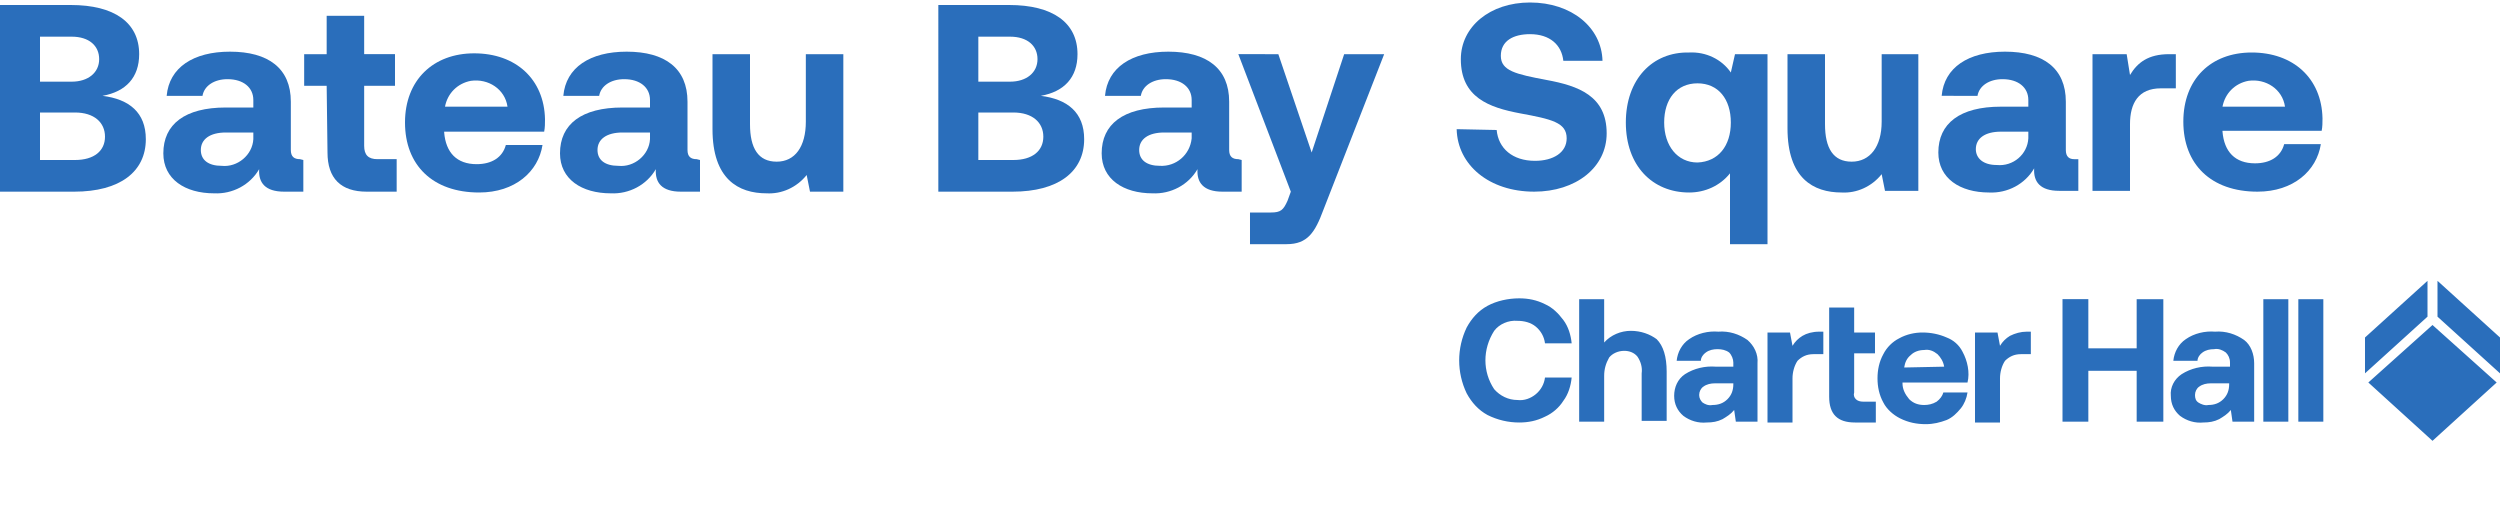
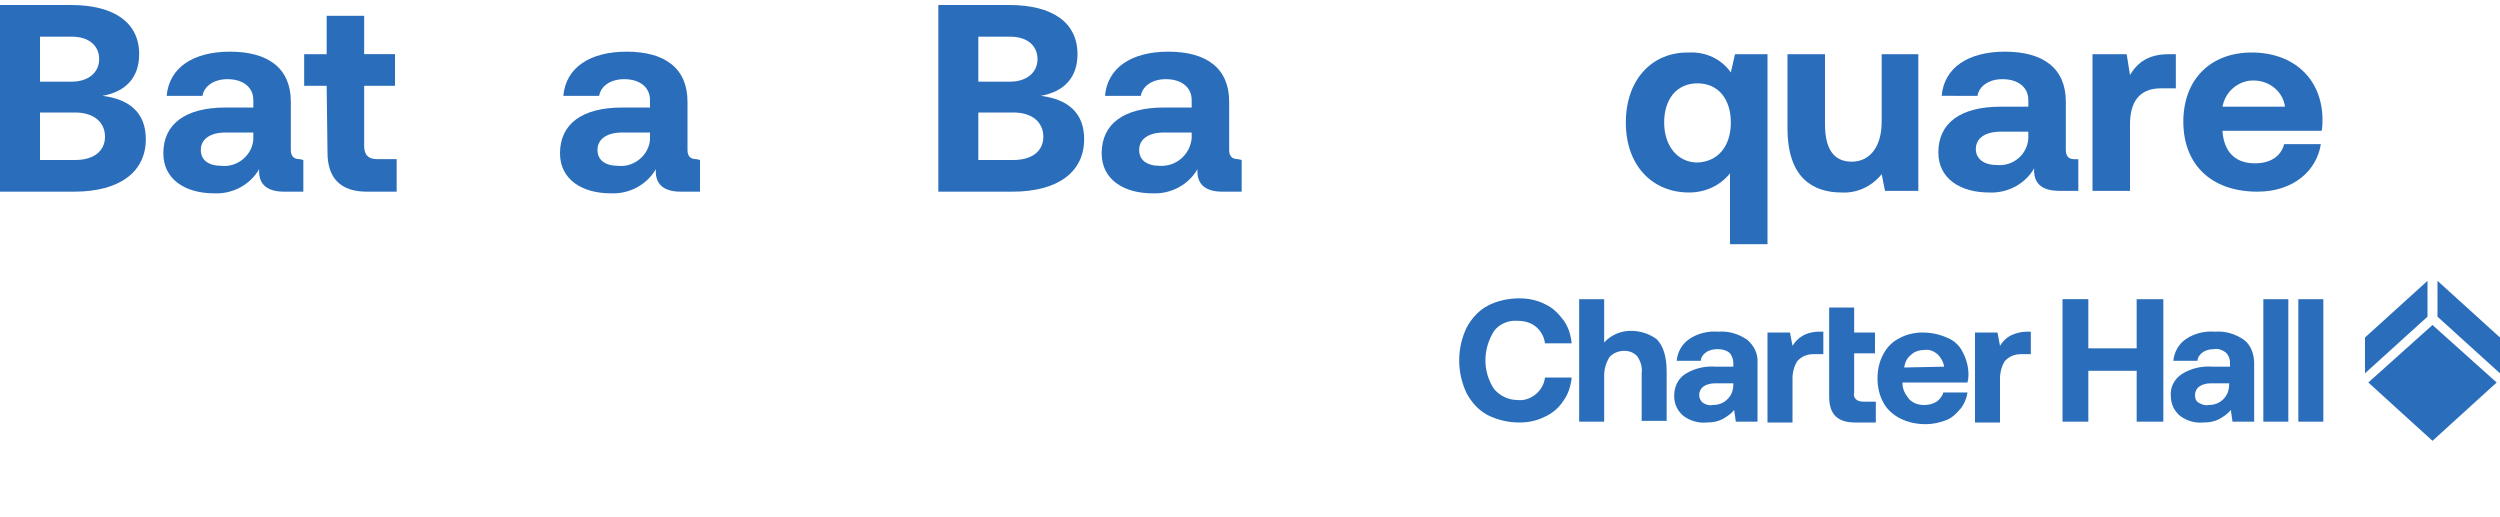
<svg xmlns="http://www.w3.org/2000/svg" version="1.1" id="LOGO_ARTWORK" x="0px" y="0px" viewBox="0 0 300 62" style="enable-background:new 0 0 300 62;" xml:space="preserve">
  <style type="text/css">
	.st0{fill:#2A6EBB;}
</style>
-   <path class="st0" d="M291.9,39l7.7,6.9l-7.7,7l-7.7-7L291.9,39z M291.3,33.7l-7.5,6.8v4.3l7.5-6.8V33.7z M292.5,33.7V38l7.5,6.8  v-4.3L292.5,33.7z M182.1,38.5c0.8,0,1.6,0.2,2.2,0.7c0.6,0.5,1,1.2,1.1,2h3.2c-0.1-1-0.4-2-1-2.8c-0.6-0.8-1.3-1.5-2.2-1.9  c-1-0.5-2-0.7-3.1-0.7c-1.3,0-2.7,0.3-3.8,0.9c-1.1,0.6-1.9,1.5-2.5,2.6c-1.2,2.5-1.2,5.4,0,7.9c0.6,1.1,1.4,2,2.5,2.6  c1.2,0.6,2.5,0.9,3.8,0.9c1.1,0,2.1-0.2,3.1-0.7c0.9-0.4,1.7-1.1,2.2-1.9c0.6-0.8,0.9-1.8,1-2.8h-3.2c-0.1,0.8-0.5,1.5-1.1,2  c-0.6,0.5-1.4,0.8-2.2,0.7c-1.1,0-2.1-0.5-2.8-1.3c-1.4-2.1-1.4-4.8,0-7C179.9,38.9,181,38.4,182.1,38.5z M195.7,39.7  c-1.2,0-2.4,0.5-3.2,1.4v-5.2h-3v14.7h3v-5.5c0-0.8,0.2-1.5,0.6-2.2c0.4-0.5,1.1-0.8,1.8-0.8c0.6,0,1.2,0.2,1.6,0.7  c0.4,0.6,0.6,1.3,0.5,2v5.7h3v-5.9c0-1.8-0.4-3.1-1.2-3.9C198,40.1,196.9,39.7,195.7,39.7L195.7,39.7z M210.9,43.6v7h-2.6l-0.2-1.4  c-0.4,0.5-0.9,0.8-1.4,1.1c-0.6,0.3-1.2,0.4-1.9,0.4c-1,0.1-2-0.2-2.8-0.8c-0.7-0.6-1.1-1.4-1.1-2.4c0-1,0.4-2,1.3-2.6  c1.1-0.7,2.4-1,3.7-0.9h2.1v-0.5c0-0.4-0.2-0.9-0.5-1.2c-0.4-0.3-0.9-0.4-1.4-0.4c-0.5,0-1,0.1-1.4,0.4c-0.3,0.2-0.6,0.6-0.6,1h-2.9  c0.1-1,0.6-2,1.5-2.6c1-0.7,2.3-1,3.5-0.9c1.3-0.1,2.5,0.3,3.5,1C210.5,41.5,211,42.5,210.9,43.6z M208,46h-2.2  c-0.5,0-1,0.1-1.4,0.4c-0.3,0.2-0.5,0.6-0.5,1c0,0.4,0.2,0.7,0.4,0.9c0.3,0.2,0.7,0.4,1.2,0.3c0.7,0,1.3-0.2,1.8-0.7  c0.5-0.5,0.7-1.1,0.7-1.8V46z M216.3,40.3c-0.5,0.3-0.9,0.7-1.2,1.2l-0.3-1.6h-2.7v10.8h3v-5.3c0-0.7,0.2-1.5,0.6-2.1  c0.5-0.5,1.1-0.8,1.9-0.8h1.2v-2.7h-0.5C217.5,39.8,216.8,40,216.3,40.3L216.3,40.3z M222.7,47.9c-0.2-0.2-0.3-0.5-0.2-0.8v-4.7h2.5  v-2.5h-2.5v-3h-3v10.7c0,2.1,1,3.1,3.1,3.1h2.5v-2.5h-1.5C223.2,48.2,222.9,48.1,222.7,47.9L222.7,47.9z M235.5,42.2  c0.6,1.1,0.9,2.5,0.6,3.7h-7.8V46c0,0.7,0.3,1.3,0.8,1.9c0.5,0.5,1.1,0.7,1.8,0.7c0.5,0,1-0.1,1.5-0.4c0.4-0.3,0.7-0.7,0.8-1.1h2.9  c-0.1,0.7-0.4,1.4-0.8,1.9c-0.5,0.6-1,1.1-1.7,1.4c-0.8,0.3-1.6,0.5-2.5,0.5c-1.1,0-2.1-0.2-3.1-0.7c-0.8-0.4-1.6-1.1-2-1.9  c-0.5-0.9-0.7-1.9-0.7-2.9c0-1,0.2-2,0.7-2.9c0.4-0.8,1.1-1.5,1.9-1.9c0.9-0.5,1.9-0.7,2.8-0.7c1,0,2,0.2,2.9,0.6  C234.4,40.8,235.1,41.4,235.5,42.2L235.5,42.2z M233.3,44c-0.1-0.6-0.4-1.1-0.8-1.5c-0.5-0.4-1-0.6-1.6-0.5c-0.6,0-1.2,0.2-1.6,0.6  c-0.5,0.4-0.7,0.9-0.8,1.5L233.3,44z M241.2,40.3c-0.5,0.3-0.9,0.7-1.2,1.2l-0.3-1.6h-2.7v10.8h3v-5.3c0-0.7,0.2-1.5,0.6-2.1  c0.5-0.5,1.1-0.8,1.9-0.8h1.2v-2.7h-0.5C242.5,39.8,241.8,40,241.2,40.3L241.2,40.3z M256.4,41.8h-5.8v-5.9h-3.1v14.7h3.1v-6.1h5.8  v6.1h3.2V35.9h-3.2V41.8z M270.5,43.6v7h-2.6l-0.2-1.4c-0.4,0.5-0.9,0.8-1.4,1.1c-0.6,0.3-1.2,0.4-1.9,0.4c-1,0.1-2-0.2-2.8-0.8  c-0.7-0.6-1.1-1.4-1.1-2.4c-0.1-1,0.4-2,1.3-2.6c1.1-0.7,2.4-1,3.7-0.9h2.1v-0.5c0-0.5-0.2-0.9-0.5-1.2c-0.4-0.3-0.9-0.5-1.4-0.4  c-0.5,0-1,0.1-1.4,0.4c-0.3,0.2-0.6,0.6-0.6,1h-2.9c0.1-1,0.6-2,1.5-2.6c1-0.7,2.3-1,3.5-0.9c1.3-0.1,2.5,0.3,3.5,1  C270.1,41.4,270.5,42.5,270.5,43.6L270.5,43.6z M267.5,46h-2.2c-0.5,0-1,0.1-1.4,0.4c-0.3,0.2-0.5,0.6-0.5,1c0,0.4,0.1,0.7,0.4,0.9  c0.3,0.2,0.8,0.4,1.2,0.3c0.7,0,1.3-0.2,1.8-0.7c0.5-0.5,0.7-1.1,0.7-1.8V46z M271.6,50.6h3V35.9h-3V50.6z M275.8,35.9v14.7h3V35.9  H275.8z" />
+   <path class="st0" d="M291.9,39l7.7,6.9l-7.7,7l-7.7-7L291.9,39z M291.3,33.7l-7.5,6.8v4.3l7.5-6.8V33.7z M292.5,33.7V38l7.5,6.8  v-4.3L292.5,33.7z M182.1,38.5c0.8,0,1.6,0.2,2.2,0.7c0.6,0.5,1,1.2,1.1,2h3.2c-0.1-1-0.4-2-1-2.8c-0.6-0.8-1.3-1.5-2.2-1.9  c-1-0.5-2-0.7-3.1-0.7c-1.3,0-2.7,0.3-3.8,0.9c-1.1,0.6-1.9,1.5-2.5,2.6c-1.2,2.5-1.2,5.4,0,7.9c0.6,1.1,1.4,2,2.5,2.6  c1.2,0.6,2.5,0.9,3.8,0.9c1.1,0,2.1-0.2,3.1-0.7c0.9-0.4,1.7-1.1,2.2-1.9c0.6-0.8,0.9-1.8,1-2.8h-3.2c-0.1,0.8-0.5,1.5-1.1,2  c-0.6,0.5-1.4,0.8-2.2,0.7c-1.1,0-2.1-0.5-2.8-1.3c-1.4-2.1-1.4-4.8,0-7C179.9,38.9,181,38.4,182.1,38.5z M195.7,39.7  c-1.2,0-2.4,0.5-3.2,1.4v-5.2h-3v14.7h3v-5.5c0-0.8,0.2-1.5,0.6-2.2c0.4-0.5,1.1-0.8,1.8-0.8c0.6,0,1.2,0.2,1.6,0.7  c0.4,0.6,0.6,1.3,0.5,2v5.7h3v-5.9c0-1.8-0.4-3.1-1.2-3.9C198,40.1,196.9,39.7,195.7,39.7L195.7,39.7z M210.9,43.6v7h-2.6l-0.2-1.4  c-0.4,0.5-0.9,0.8-1.4,1.1c-0.6,0.3-1.2,0.4-1.9,0.4c-1,0.1-2-0.2-2.8-0.8c-0.7-0.6-1.1-1.4-1.1-2.4c0-1,0.4-2,1.3-2.6  c1.1-0.7,2.4-1,3.7-0.9h2.1v-0.5c0-0.4-0.2-0.9-0.5-1.2c-0.4-0.3-0.9-0.4-1.4-0.4c-0.5,0-1,0.1-1.4,0.4c-0.3,0.2-0.6,0.6-0.6,1h-2.9  c0.1-1,0.6-2,1.5-2.6c1-0.7,2.3-1,3.5-0.9c1.3-0.1,2.5,0.3,3.5,1C210.5,41.5,211,42.5,210.9,43.6z M208,46h-2.2  c-0.5,0-1,0.1-1.4,0.4c-0.3,0.2-0.5,0.6-0.5,1c0,0.4,0.2,0.7,0.4,0.9c0.3,0.2,0.7,0.4,1.2,0.3c0.7,0,1.3-0.2,1.8-0.7  c0.5-0.5,0.7-1.1,0.7-1.8V46z M216.3,40.3c-0.5,0.3-0.9,0.7-1.2,1.2l-0.3-1.6h-2.7v10.8h3v-5.3c0-0.7,0.2-1.5,0.6-2.1  c0.5-0.5,1.1-0.8,1.9-0.8h1.2v-2.7h-0.5C217.5,39.8,216.8,40,216.3,40.3L216.3,40.3z M222.7,47.9c-0.2-0.2-0.3-0.5-0.2-0.8v-4.7h2.5  v-2.5h-2.5v-3h-3v10.7c0,2.1,1,3.1,3.1,3.1h2.5v-2.5h-1.5C223.2,48.2,222.9,48.1,222.7,47.9L222.7,47.9z M235.5,42.2  c0.6,1.1,0.9,2.5,0.6,3.7h-7.8V46c0,0.7,0.3,1.3,0.8,1.9c0.5,0.5,1.1,0.7,1.8,0.7c0.5,0,1-0.1,1.5-0.4c0.4-0.3,0.7-0.7,0.8-1.1h2.9  c-0.1,0.7-0.4,1.4-0.8,1.9c-0.5,0.6-1,1.1-1.7,1.4c-0.8,0.3-1.6,0.5-2.5,0.5c-1.1,0-2.1-0.2-3.1-0.7c-0.8-0.4-1.6-1.1-2-1.9  c-0.5-0.9-0.7-1.9-0.7-2.9c0-1,0.2-2,0.7-2.9c0.4-0.8,1.1-1.5,1.9-1.9c0.9-0.5,1.9-0.7,2.8-0.7c1,0,2,0.2,2.9,0.6  C234.4,40.8,235.1,41.4,235.5,42.2L235.5,42.2z M233.3,44c-0.1-0.6-0.4-1.1-0.8-1.5c-0.5-0.4-1-0.6-1.6-0.5c-0.6,0-1.2,0.2-1.6,0.6  c-0.5,0.4-0.7,0.9-0.8,1.5L233.3,44z M241.2,40.3c-0.5,0.3-0.9,0.7-1.2,1.2l-0.3-1.6h-2.7v10.8h3v-5.3c0-0.7,0.2-1.5,0.6-2.1  c0.5-0.5,1.1-0.8,1.9-0.8h1.2v-2.7h-0.5C242.5,39.8,241.8,40,241.2,40.3L241.2,40.3z M256.4,41.8h-5.8v-5.9h-3.1v14.7h3.1v-6.1h5.8  v6.1h3.2V35.9h-3.2V41.8z M270.5,43.6v7h-2.6l-0.2-1.4c-0.4,0.5-0.9,0.8-1.4,1.1c-0.6,0.3-1.2,0.4-1.9,0.4c-1,0.1-2-0.2-2.8-0.8  c-0.7-0.6-1.1-1.4-1.1-2.4c-0.1-1,0.4-2,1.3-2.6c1.1-0.7,2.4-1,3.7-0.9h2.1v-0.5c0-0.5-0.2-0.9-0.5-1.2c-0.4-0.3-0.9-0.5-1.4-0.4  c-0.5,0-1,0.1-1.4,0.4c-0.3,0.2-0.6,0.6-0.6,1h-2.9c0.1-1,0.6-2,1.5-2.6c1-0.7,2.3-1,3.5-0.9c1.3-0.1,2.5,0.3,3.5,1  C270.1,41.4,270.5,42.5,270.5,43.6L270.5,43.6z M267.5,46h-2.2c-0.5,0-1,0.1-1.4,0.4c-0.3,0.2-0.5,0.6-0.5,1c0,0.4,0.1,0.7,0.4,0.9  c0.3,0.2,0.8,0.4,1.2,0.3c0.7,0,1.3-0.2,1.8-0.7c0.5-0.5,0.7-1.1,0.7-1.8V46z M271.6,50.6h3V35.9h-3z M275.8,35.9v14.7h3V35.9  H275.8z" />
  <path class="st0" d="M8.5,0.6c5.2,0,8.2,2.1,8.2,5.9c0,2.8-1.6,4.5-4.4,5c3.2,0.4,5.2,2,5.2,5.2c0,3.9-3.1,6.3-8.6,6.3H0V0.6H8.5z   M4.8,9.8h3.8c2,0,3.3-1.1,3.3-2.7s-1.2-2.7-3.3-2.7H4.8V9.8z M4.8,19.2h4.2c2.3,0,3.6-1.1,3.6-2.8s-1.3-2.9-3.6-2.9H4.8V19.2z" />
  <path class="st0" d="M36.4,19.2V23h-2.3c-2.3,0-3.1-1.1-3-2.7c-1.1,1.9-3.2,3-5.4,2.9c-3.5,0-6.1-1.7-6.1-4.8c0-3.5,2.6-5.5,7.5-5.5  h3.3V12c0-1.5-1.2-2.5-3.1-2.5c-1.6,0-2.8,0.8-3,2h-4.3c0.3-3.4,3.2-5.3,7.6-5.3c4.6,0,7.3,2,7.3,6v5.8c0,0.8,0.4,1.1,1.1,1.1  L36.4,19.2z M30.4,15.9h-3.3c-1.9,0-3,0.8-3,2.1c0,1.2,0.9,1.9,2.5,1.9c1.9,0.2,3.7-1.3,3.8-3.2c0-0.2,0-0.3,0-0.5L30.4,15.9z" />
  <path class="st0" d="M39.2,10.3h-2.7V6.5h2.7V1.9h4.5v4.6h3.7v3.8h-3.7v7.2c0,1.1,0.5,1.6,1.6,1.6h2.3V23H44c-3.1,0-4.7-1.6-4.7-4.7  L39.2,10.3z" />
-   <path class="st0" d="M56.9,6.4c5,0,8.4,3.1,8.5,7.9c0,0.5,0,1-0.1,1.5H53.3v0.1c0.2,2.4,1.5,3.8,3.9,3.8c1.8,0,3.1-0.8,3.5-2.3h4.4  c-0.5,3.2-3.3,5.7-7.6,5.7c-5.6,0-8.9-3.3-8.9-8.4S52,6.4,56.9,6.4z M60.9,12.8c-0.3-2.1-2.3-3.4-4.4-3.1c-1.6,0.3-2.8,1.5-3.1,3.1  H60.9z" />
  <path class="st0" d="M84,19.2V23h-2.3c-2.3,0-3.1-1.1-3-2.7c-1.1,1.9-3.2,3-5.4,2.9c-3.5,0-6.1-1.7-6.1-4.8c0-3.5,2.6-5.5,7.5-5.5  H78V12c0-1.5-1.2-2.5-3.1-2.5c-1.6,0-2.8,0.8-3,2h-4.3c0.3-3.4,3.2-5.3,7.6-5.3c4.6,0,7.3,2,7.3,6v5.8c0,0.8,0.4,1.1,1.1,1.1  L84,19.2z M78,15.9h-3.3c-1.9,0-3,0.8-3,2.1c0,1.2,0.9,1.9,2.5,1.9c1.9,0.2,3.7-1.3,3.8-3.2c0-0.2,0-0.3,0-0.5L78,15.9z" />
-   <path class="st0" d="M101.2,6.5V23h-4l-0.4-2c-1.2,1.5-3,2.3-4.8,2.2c-3.4,0-6.5-1.7-6.5-7.7V6.5H90v8.4c0,2.9,1,4.5,3.2,4.5  c2.2,0,3.5-1.8,3.5-4.8V6.5H101.2z" />
  <path class="st0" d="M121.1,0.6c5.2,0,8.2,2.1,8.2,5.9c0,2.8-1.6,4.5-4.4,5c3.2,0.4,5.2,2,5.2,5.2c0,3.9-3.1,6.3-8.6,6.3h-8.9V0.6  H121.1z M117.4,9.8h3.8c2,0,3.3-1.1,3.3-2.7s-1.2-2.7-3.3-2.7h-3.8V9.8z M117.4,19.2h4.2c2.3,0,3.6-1.1,3.6-2.8s-1.3-2.9-3.6-2.9  h-4.2V19.2z" />
  <path class="st0" d="M149,19.2V23h-2.3c-2.3,0-3.1-1.1-3-2.7c-1.1,1.9-3.2,3-5.4,2.9c-3.5,0-6.1-1.7-6.1-4.8c0-3.5,2.6-5.5,7.5-5.5  h3.3V12c0-1.5-1.2-2.5-3.1-2.5c-1.6,0-2.8,0.8-3,2h-4.3c0.3-3.4,3.2-5.3,7.6-5.3c4.6,0,7.3,2,7.3,6v5.8c0,0.8,0.4,1.1,1.1,1.1  L149,19.2z M143,15.9h-3.3c-1.9,0-3,0.8-3,2.1c0,1.2,0.9,1.9,2.5,1.9c1.9,0.1,3.6-1.3,3.8-3.3c0-0.1,0-0.3,0-0.4L143,15.9z" />
-   <path class="st0" d="M153.4,6.5l4,11.8l3.9-11.8h4.8l-7.3,18.7c-1,2.7-1.9,4.1-4.4,4.1h-4.4v-3.8h2.5c1.2,0,1.5-0.3,2-1.4l0.4-1.1  l-6.3-16.5L153.4,6.5z" />
-   <path class="st0" d="M179.6,15.6c0.2,2.2,1.9,3.7,4.6,3.7c2.2,0,3.8-1,3.8-2.7c0-1.9-1.8-2.3-5.6-3c-3.7-0.7-7.1-1.9-7.1-6.5  c0-3.9,3.5-6.8,8.3-6.8c5,0,8.6,3,8.7,7h-4.7c-0.2-1.9-1.6-3.2-4-3.2c-2,0-3.5,0.8-3.5,2.6s1.8,2.2,5.5,2.9c3.8,0.7,7.2,1.9,7.2,6.4  c0,4.1-3.7,7-8.7,7c-5.4,0-9.2-3.2-9.3-7.5L179.6,15.6z" />
  <path class="st0" d="M212.1,6.5v22.8h-4.5v-8.5c-1.2,1.5-3,2.3-4.9,2.3c-4.4,0-7.6-3.2-7.6-8.4s3.2-8.5,7.6-8.4c2-0.1,3.9,0.8,5,2.4  l0.5-2.2L212.1,6.5z M207.7,14.7c0-2.8-1.5-4.7-4-4.7c-2.5,0-4,1.9-4,4.7s1.6,4.8,4,4.8C206.2,19.4,207.7,17.5,207.7,14.7  L207.7,14.7z" />
  <path class="st0" d="M230.2,6.5v16.4h-4l-0.4-2c-1.2,1.5-3,2.3-4.8,2.2c-3.4,0-6.5-1.7-6.5-7.7V6.5h4.5v8.4c0,2.9,1,4.5,3.2,4.5  s3.6-1.8,3.6-4.8V6.5H230.2z" />
  <path class="st0" d="M249.4,19.1v3.8h-2.3c-2.3,0-3.1-1.1-3-2.7c-1.1,1.9-3.2,3-5.4,2.9c-3.5,0-6.1-1.7-6.1-4.8  c0-3.5,2.6-5.5,7.5-5.5h3.3V12c0-1.5-1.2-2.5-3.1-2.5c-1.6,0-2.8,0.8-3,2H233c0.3-3.4,3.2-5.3,7.6-5.3c4.6,0,7.3,2,7.3,6V18  c0,0.8,0.4,1.1,1,1.1L249.4,19.1z M243.4,15.8h-3.3c-1.9,0-3,0.8-3,2.1c0,1.1,0.9,1.9,2.5,1.9c2,0.2,3.7-1.3,3.8-3.2  c0-0.2,0-0.3,0-0.5L243.4,15.8z" />
  <path class="st0" d="M261.1,6.5v4.1h-1.8c-2.7,0-3.7,1.8-3.7,4.3v8h-4.5V6.5h4.1l0.4,2.5c0.9-1.5,2.2-2.5,4.7-2.5H261.1z" />
  <path class="st0" d="M270.2,6.3c5,0,8.4,3.1,8.5,7.9c0,0.5,0,1-0.1,1.5h-11.9v0.1c0.2,2.4,1.5,3.8,3.9,3.8c1.8,0,3.1-0.8,3.5-2.3  h4.4c-0.5,3.2-3.3,5.7-7.6,5.7c-5.6,0-8.9-3.3-8.9-8.4S265.3,6.3,270.2,6.3z M274.2,12.8c-0.3-2.1-2.3-3.4-4.4-3.1  c-1.6,0.3-2.8,1.5-3.1,3.1H274.2z" />
</svg>